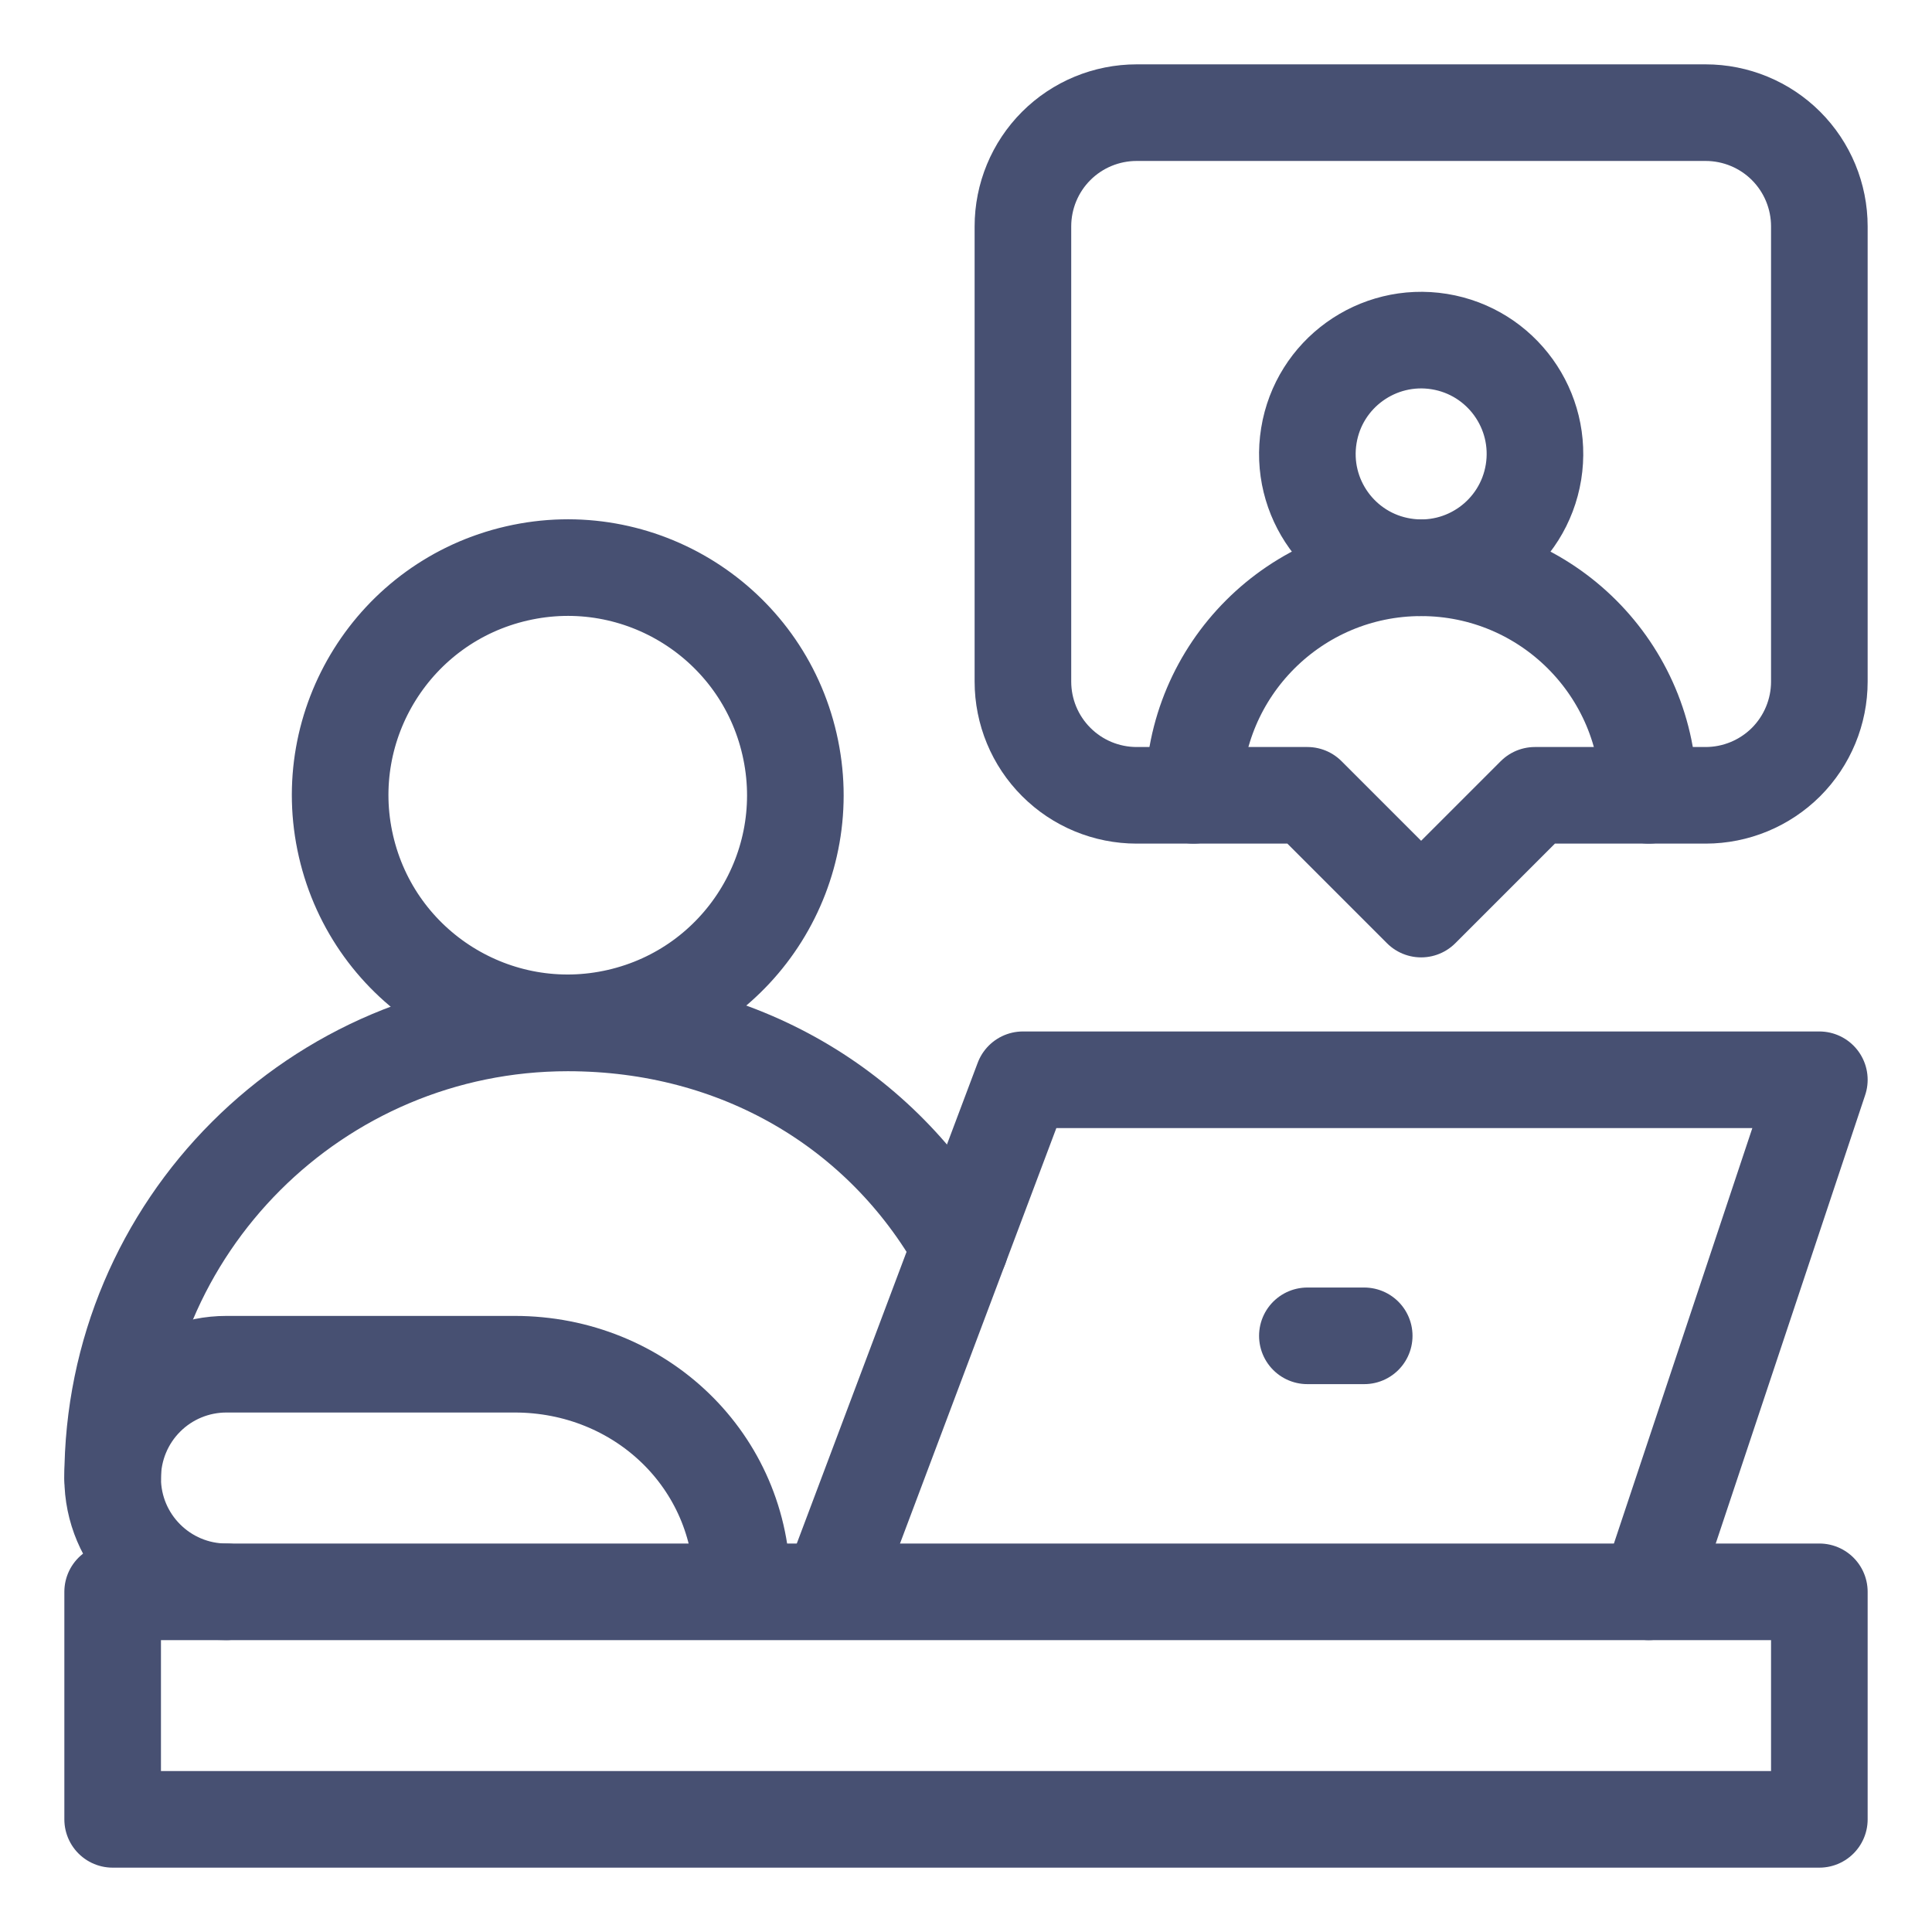
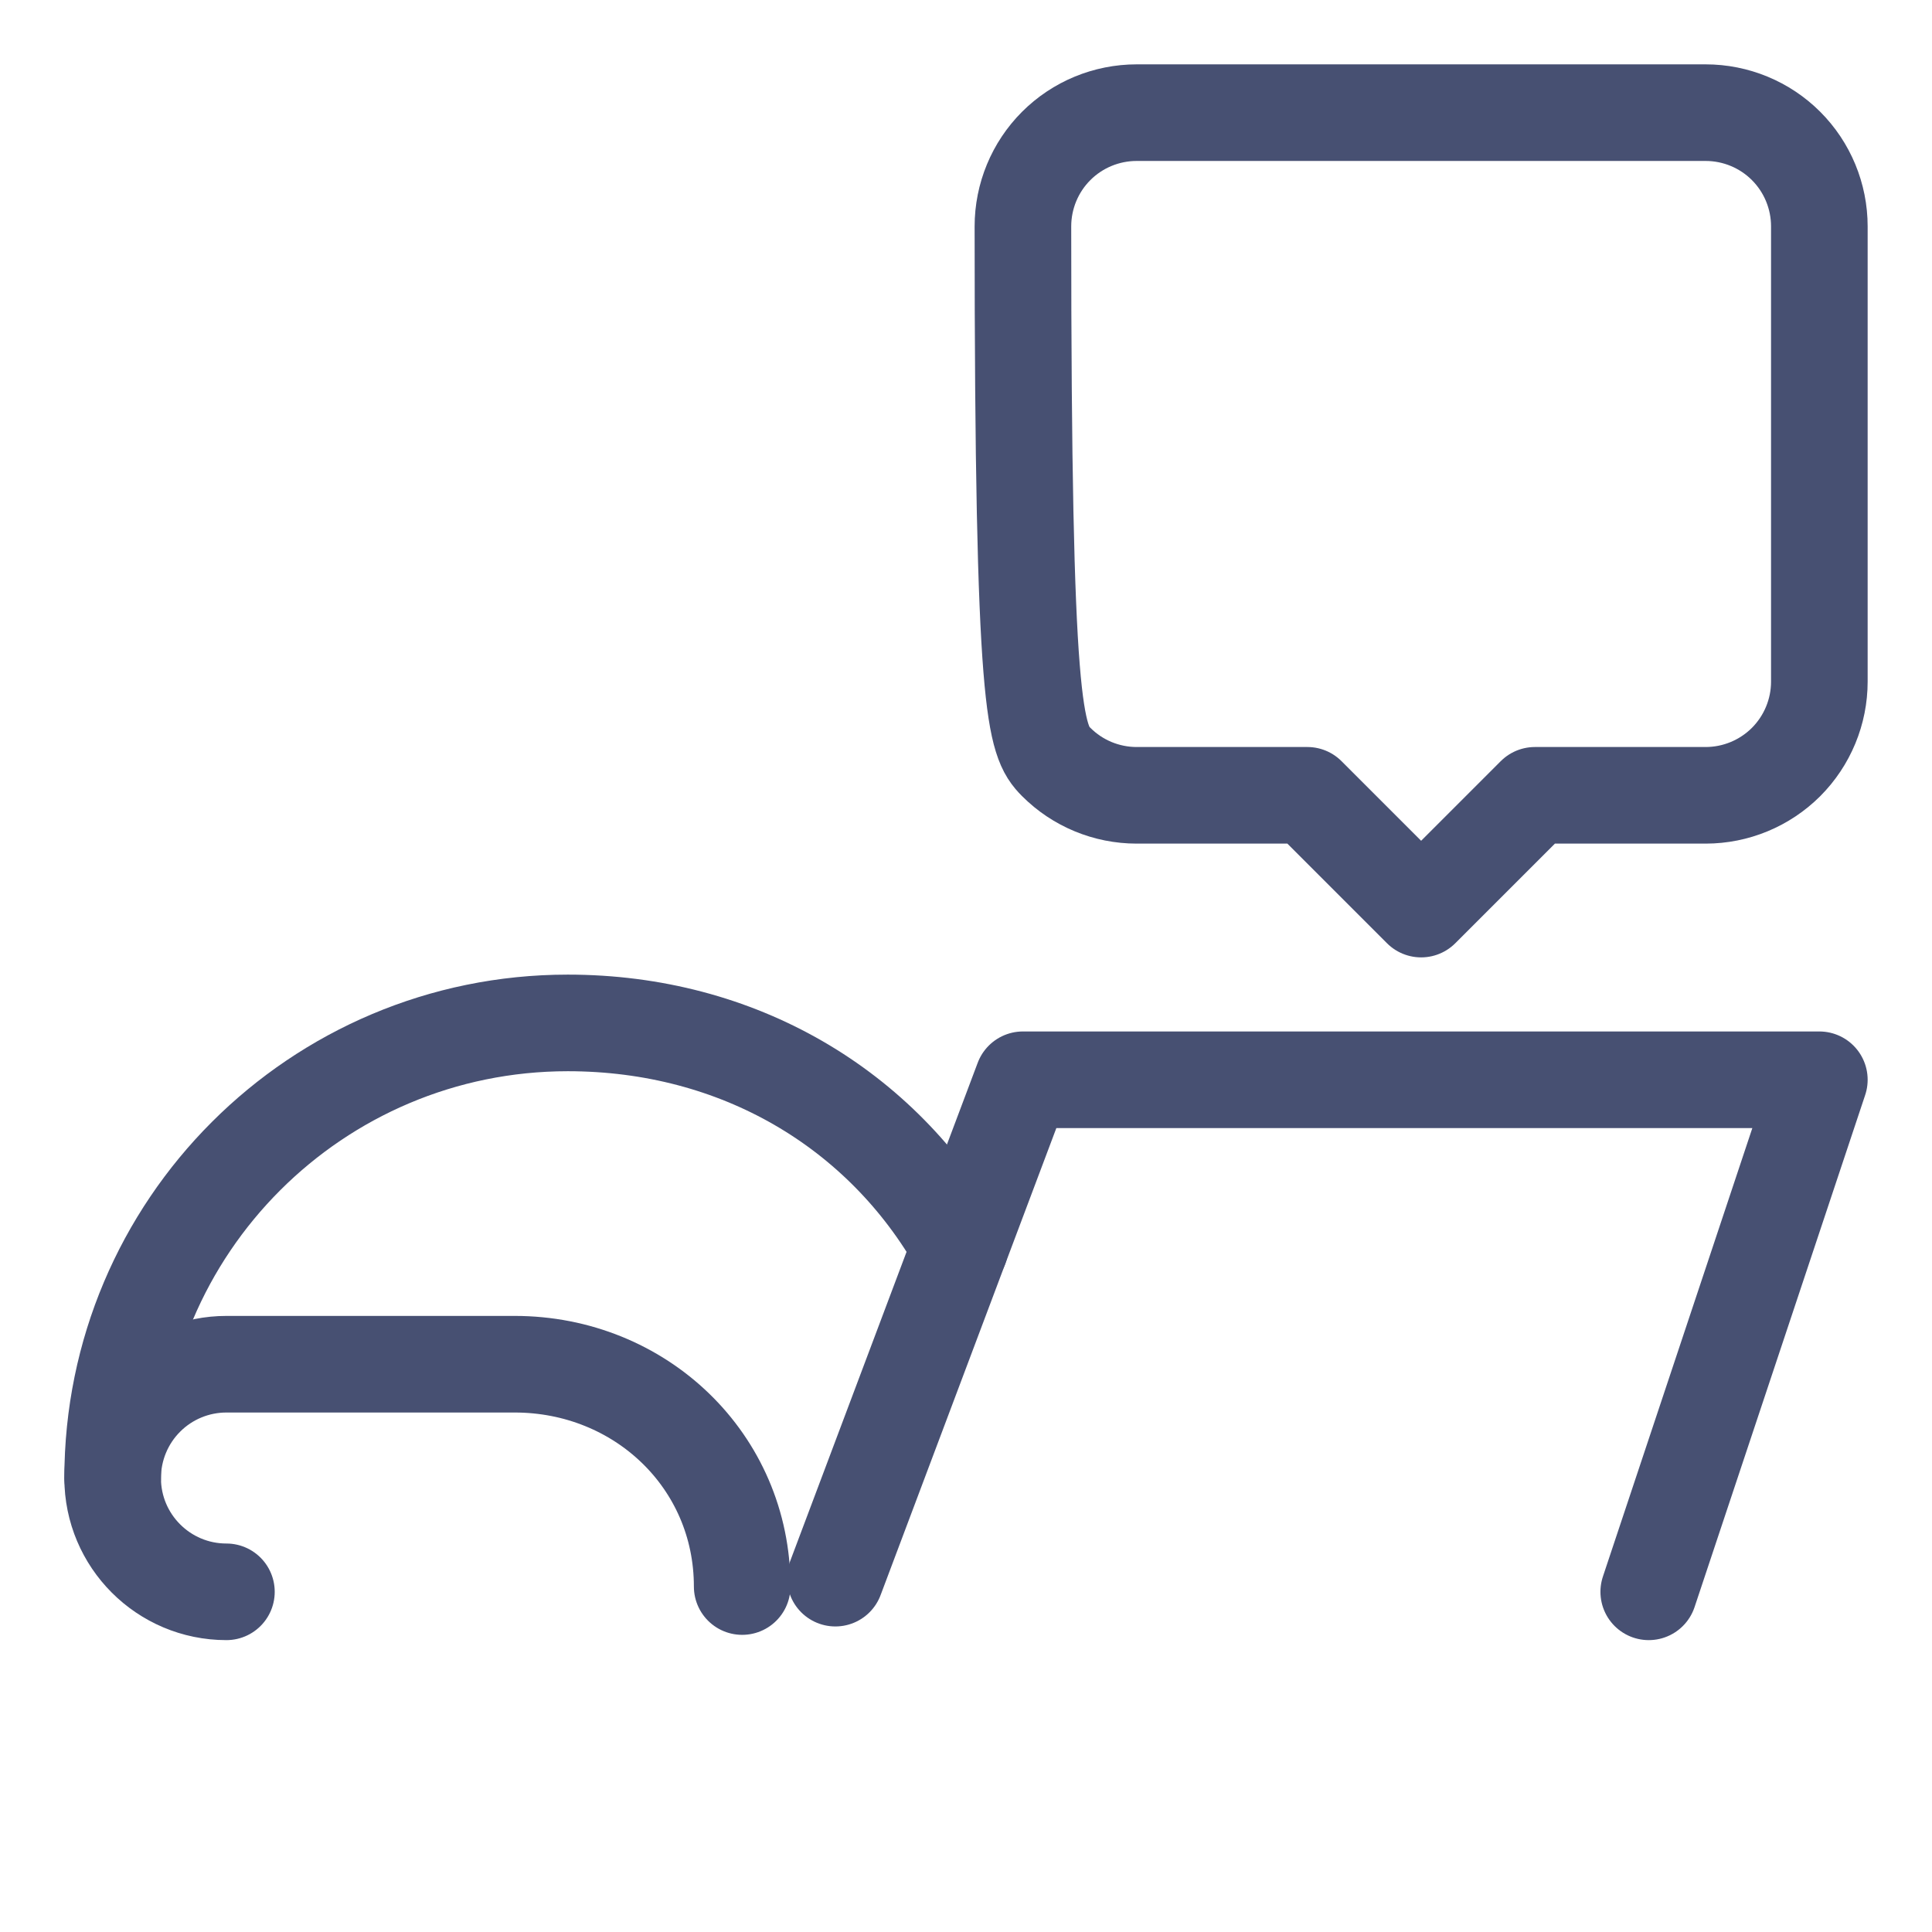
<svg xmlns="http://www.w3.org/2000/svg" width="26" height="26" viewBox="0 0 26 26" fill="none">
  <g opacity="0.75">
-     <path d="M20.637 6.354C20.772 5.519 20.206 4.733 19.371 4.597C18.536 4.462 17.749 5.029 17.614 5.863C17.478 6.698 18.045 7.485 18.88 7.62C19.715 7.756 20.501 7.189 20.637 6.354Z" stroke="#091543" stroke-width="1.3" stroke-miterlimit="10" stroke-linecap="round" stroke-linejoin="round" />
-     <path d="M8.326 13.686C9.975 13.307 11.004 11.664 10.625 10.016C10.247 8.367 8.603 7.338 6.955 7.717C5.307 8.095 4.277 9.739 4.656 11.387C5.035 13.035 6.678 14.065 8.326 13.686Z" stroke="#091543" stroke-width="1.3" stroke-miterlimit="10" stroke-linecap="round" stroke-linejoin="round" />
-     <path d="M22.188 10.703C22.188 9.012 20.816 7.641 19.125 7.641C17.434 7.641 16.062 9.012 16.062 10.703" stroke="#091543" stroke-width="1.3" stroke-miterlimit="10" stroke-linecap="round" stroke-linejoin="round" />
    <path d="M12.919 16.782C11.869 14.918 9.932 13.766 7.641 13.766C4.258 13.766 1.516 16.508 1.516 19.891" stroke="#091543" stroke-width="1.3" stroke-miterlimit="10" stroke-linecap="round" stroke-linejoin="round" />
-     <path d="M22.953 10.703C23.359 10.703 23.748 10.542 24.036 10.255C24.323 9.967 24.484 9.578 24.484 9.172C24.484 7.473 24.484 4.746 24.484 3.047C24.484 2.641 24.323 2.251 24.036 1.964C23.749 1.677 23.359 1.516 22.953 1.516C20.916 1.516 17.334 1.516 15.297 1.516C14.891 1.516 14.501 1.677 14.214 1.964C13.927 2.251 13.766 2.641 13.766 3.047C13.766 4.746 13.766 7.473 13.766 9.172C13.766 9.578 13.927 9.967 14.214 10.254C14.501 10.542 14.891 10.703 15.297 10.703C16.363 10.703 17.594 10.703 17.594 10.703L19.125 12.234L20.656 10.703H22.953Z" stroke="#091543" stroke-width="1.3" stroke-miterlimit="10" stroke-linecap="round" stroke-linejoin="round" />
+     <path d="M22.953 10.703C23.359 10.703 23.748 10.542 24.036 10.255C24.323 9.967 24.484 9.578 24.484 9.172C24.484 7.473 24.484 4.746 24.484 3.047C24.484 2.641 24.323 2.251 24.036 1.964C23.749 1.677 23.359 1.516 22.953 1.516C20.916 1.516 17.334 1.516 15.297 1.516C14.891 1.516 14.501 1.677 14.214 1.964C13.927 2.251 13.766 2.641 13.766 3.047C13.766 9.578 13.927 9.967 14.214 10.254C14.501 10.542 14.891 10.703 15.297 10.703C16.363 10.703 17.594 10.703 17.594 10.703L19.125 12.234L20.656 10.703H22.953Z" stroke="#091543" stroke-width="1.3" stroke-miterlimit="10" stroke-linecap="round" stroke-linejoin="round" />
    <path d="M22.188 21.422L24.484 14.531H13.766L11.242 21.238" stroke="#091543" stroke-width="1.3" stroke-miterlimit="10" stroke-linecap="round" stroke-linejoin="round" />
-     <path d="M17.594 17.977H18.359" stroke="#091543" stroke-width="1.3" stroke-miterlimit="10" stroke-linecap="round" stroke-linejoin="round" />
    <path d="M9.988 21.351C9.988 19.66 8.617 18.359 6.926 18.359C5.873 18.359 3.924 18.359 3.047 18.359C2.641 18.359 2.251 18.52 1.964 18.808C1.677 19.095 1.516 19.485 1.516 19.891C1.516 20.736 2.201 21.422 3.047 21.422" stroke="#091543" stroke-width="1.3" stroke-miterlimit="10" stroke-linecap="round" stroke-linejoin="round" />
-     <path d="M24.484 21.422H1.516V24.484H24.484V21.422Z" stroke="#091543" stroke-width="1.3" stroke-miterlimit="10" stroke-linecap="round" stroke-linejoin="round" />
  </g>
</svg>